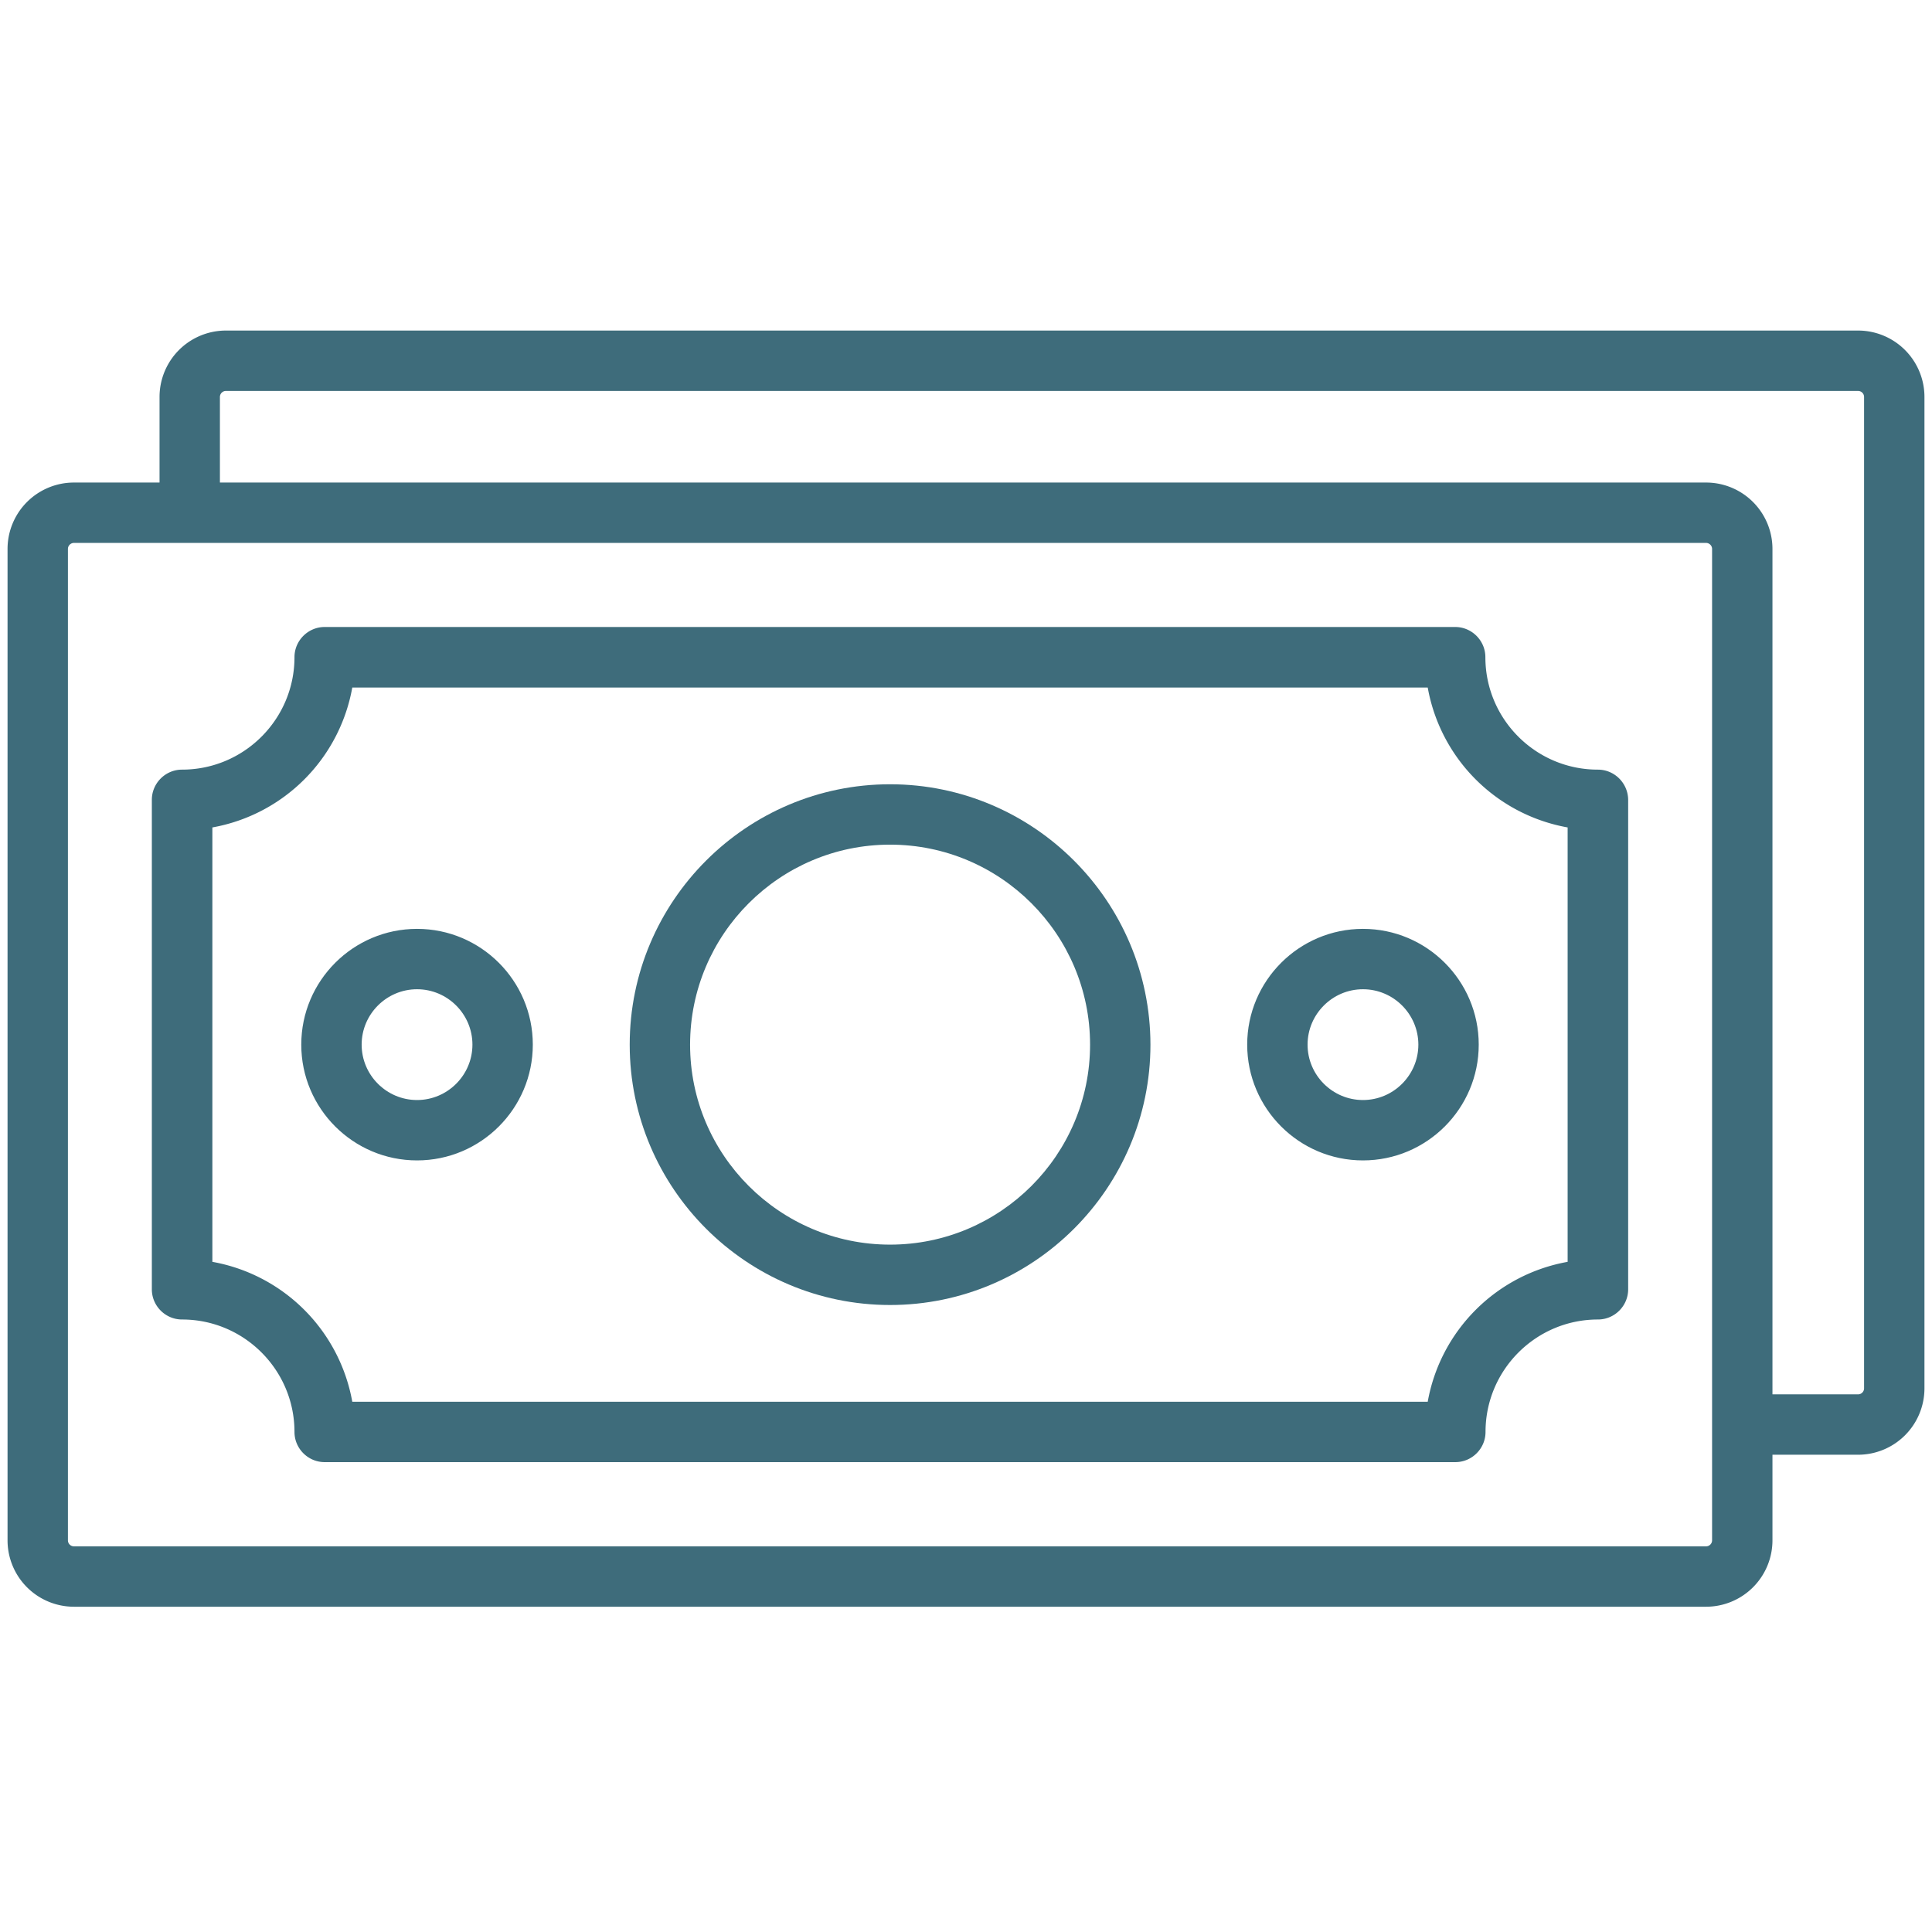
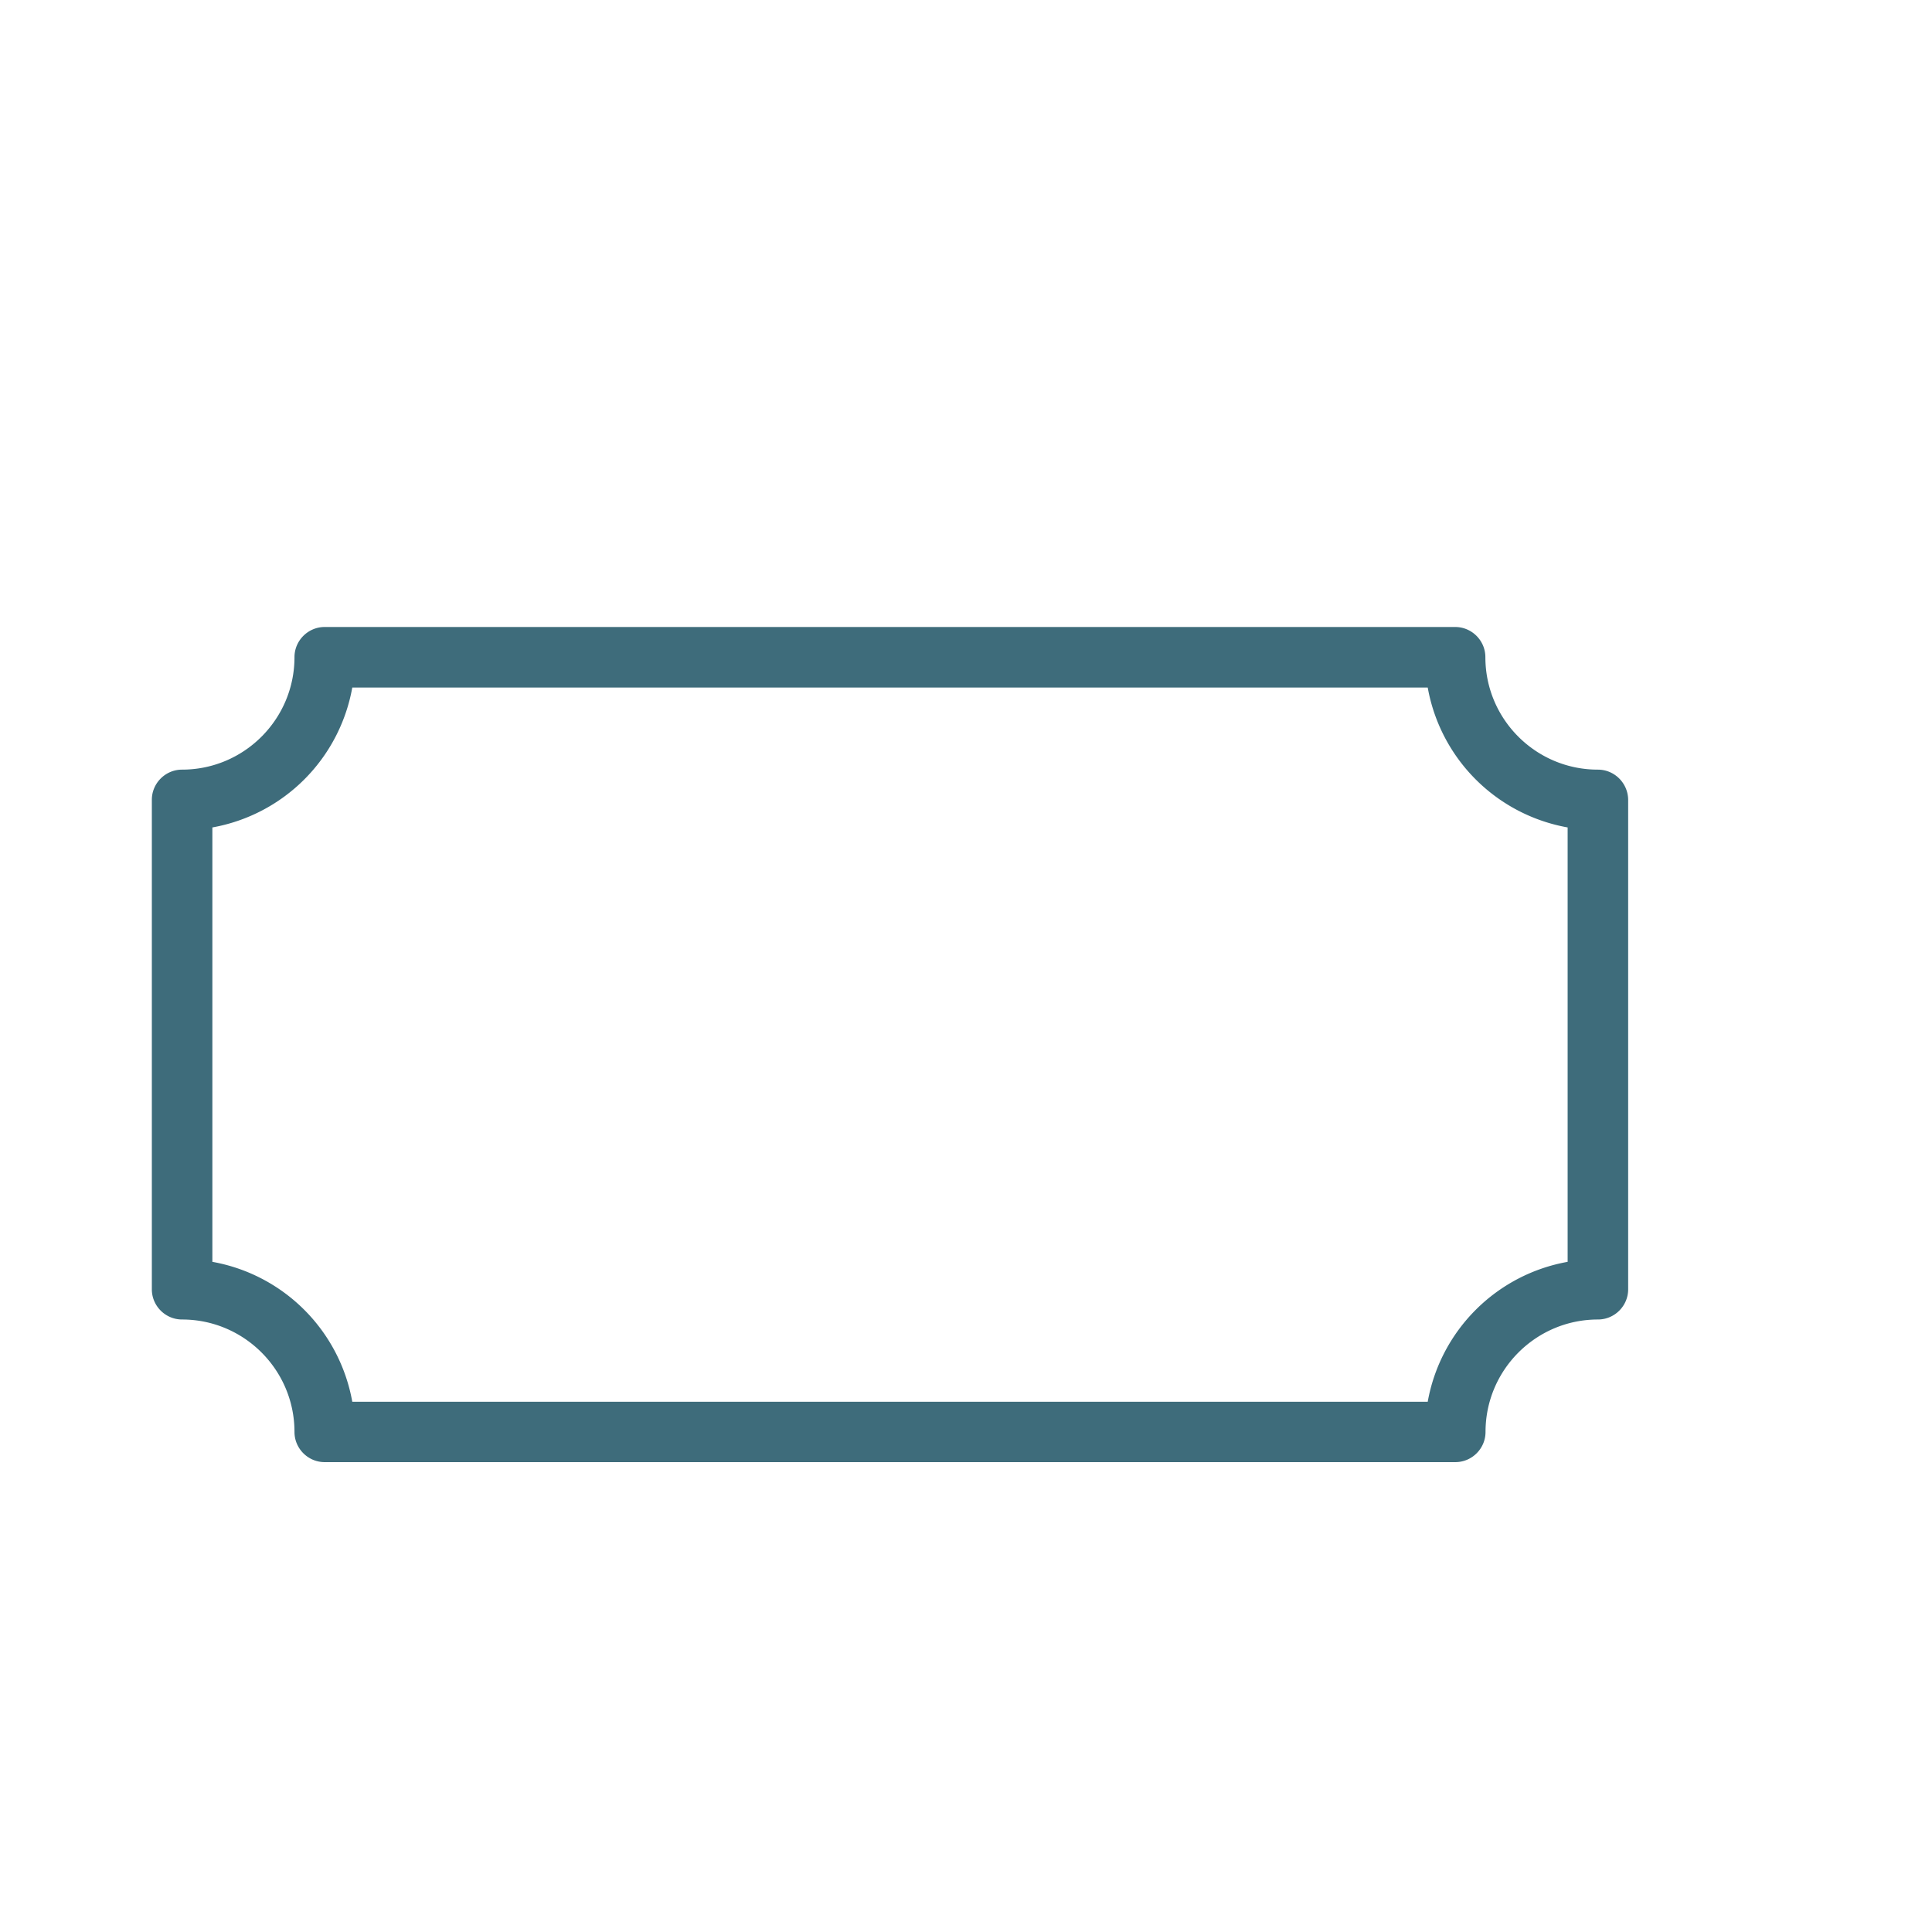
<svg xmlns="http://www.w3.org/2000/svg" class="" xml:space="preserve" style="enable-background:new 0 0 512 512" viewBox="0 0 128 128" y="0" x="0" height="512" width="512" version="1.1">
  <g>
-     <path class="" data-original="#000000" opacity="1" fill="#3e6c7b" d="M123.1 21.9H14.97a4.4 4.4 0 0 0-4.4 4.4v5.67H4.9a4.4 4.4 0 0 0-4.4 4.4v65.68a4.4 4.4 0 0 0 4.4 4.4h108.13a4.4 4.4 0 0 0 4.4-4.4v-5.67h5.67a4.4 4.4 0 0 0 4.4-4.4V26.3a4.4 4.4 0 0 0-4.4-4.4zm-9.67 80.15c0 .22-.18.4-.4.4H4.9c-.22 0-.4-.18-.4-.4V36.37c0-.22.18-.4.4-.4h108.13c.22 0 .4.18.4.4zm10.07-10.07c0 .22-.18.4-.4.4h-5.67V36.37a4.4 4.4 0 0 0-4.4-4.4H14.57V26.3c0-.22.18-.4.4-.4H123.1c.22 0 .4.18.4.4z" />
    <path class="" data-original="#000000" opacity="1" fill="#3e6c7b" d="M105.86 50.99c-4.11 0-7.45-3.34-7.45-7.45 0-1.1-.9-2-2-2h-74.9c-1.1 0-2 .9-2 2 0 4.11-3.34 7.45-7.45 7.45-1.1 0-2 .9-2 2v32.43c0 1.1.9 2 2 2 4.11 0 7.45 3.34 7.45 7.45 0 1.1.9 2 2 2h74.91c1.1 0 2-.9 2-2 0-4.11 3.34-7.45 7.45-7.45 1.1 0 2-.9 2-2V52.99c-.01-1.1-.9-2-2.01-2zm-2 32.61a11.47 11.47 0 0 0-9.27 9.27H23.34a11.47 11.47 0 0 0-9.27-9.27V54.82a11.47 11.47 0 0 0 9.27-9.27h71.25a11.47 11.47 0 0 0 9.27 9.27z" />
-     <path class="" data-original="#000000" opacity="1" fill="#3e6c7b" d="M58.97 51.96c-9.51 0-17.25 7.74-17.25 17.25s7.74 17.25 17.25 17.25 17.25-7.74 17.25-17.25c-.01-9.51-7.74-17.25-17.25-17.25zm0 30.5c-7.3 0-13.25-5.94-13.25-13.25s5.94-13.25 13.25-13.25 13.25 5.94 13.25 13.25-5.95 13.25-13.25 13.25zM27.63 61.54c-4.23 0-7.67 3.44-7.67 7.67s3.44 7.67 7.67 7.67 7.67-3.44 7.67-7.67-3.44-7.67-7.67-7.67zm0 11.34c-2.02 0-3.67-1.65-3.67-3.67s1.65-3.67 3.67-3.67 3.67 1.65 3.67 3.67-1.65 3.67-3.67 3.67zM90.3 61.54c-4.23 0-7.67 3.44-7.67 7.67s3.44 7.67 7.67 7.67 7.67-3.44 7.67-7.67-3.44-7.67-7.67-7.67zm0 11.34c-2.02 0-3.67-1.65-3.67-3.67s1.65-3.67 3.67-3.67 3.67 1.65 3.67 3.67-1.65 3.67-3.67 3.67z" />
  </g>
</svg>